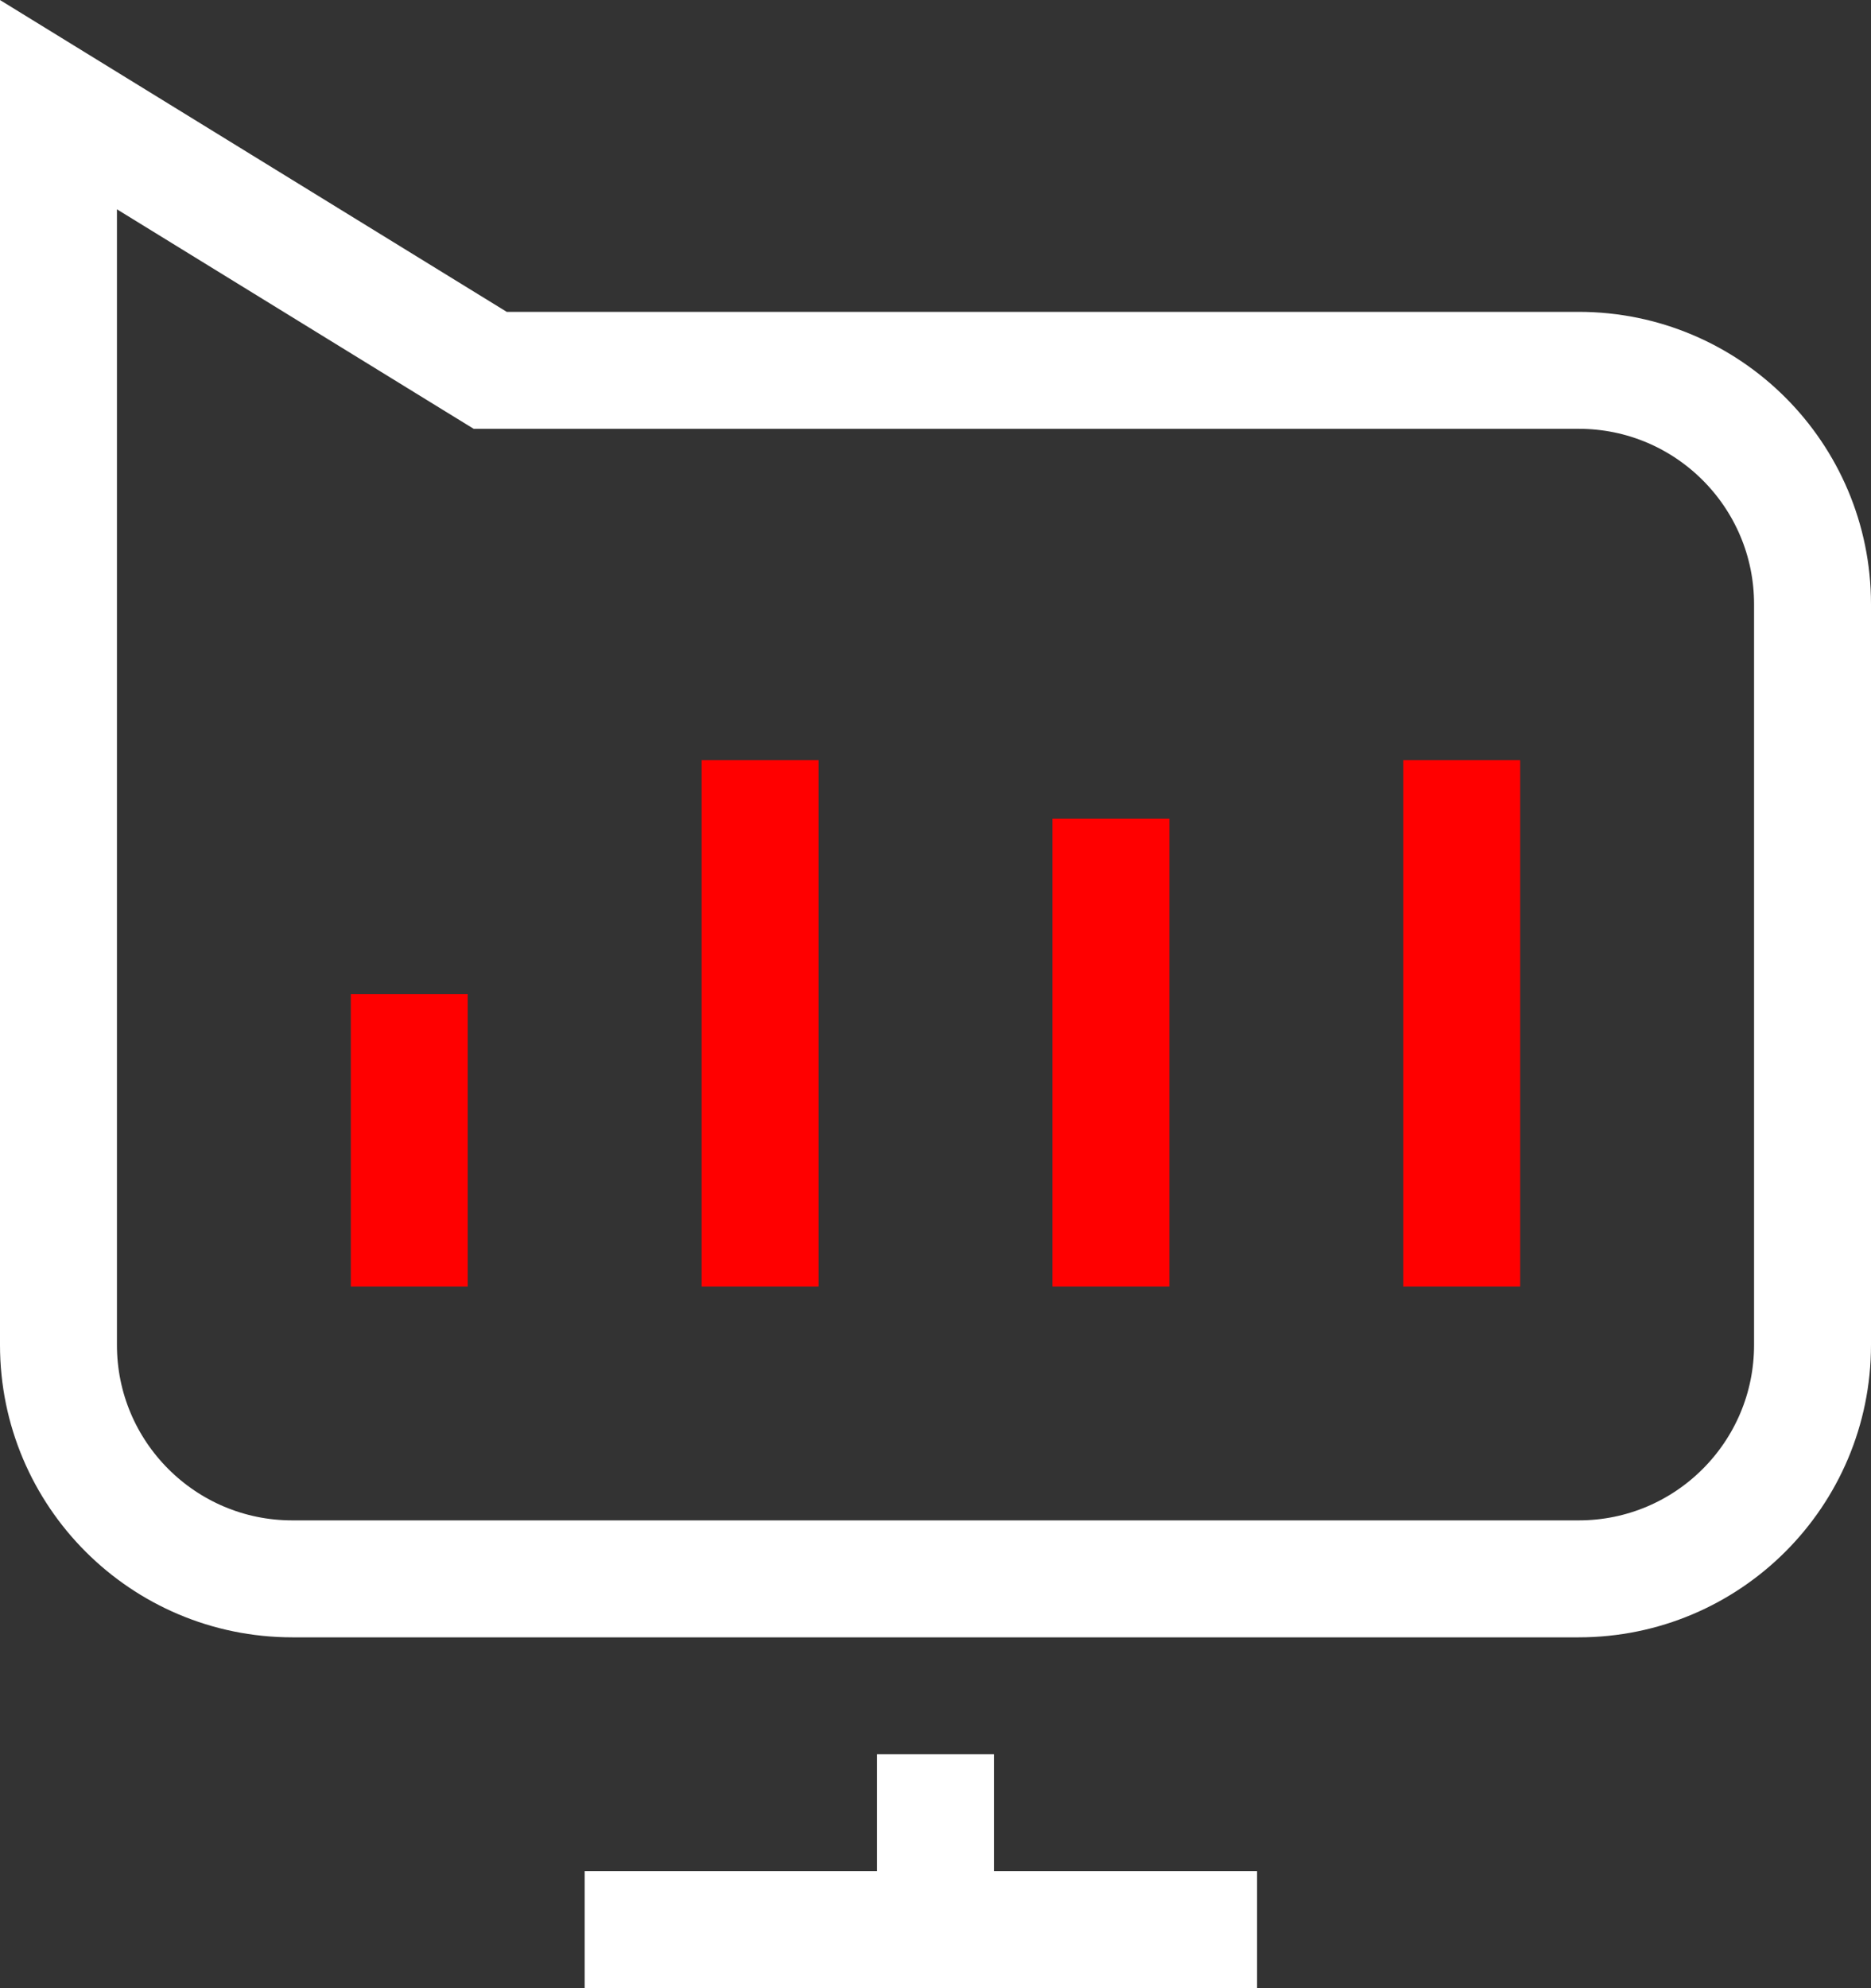
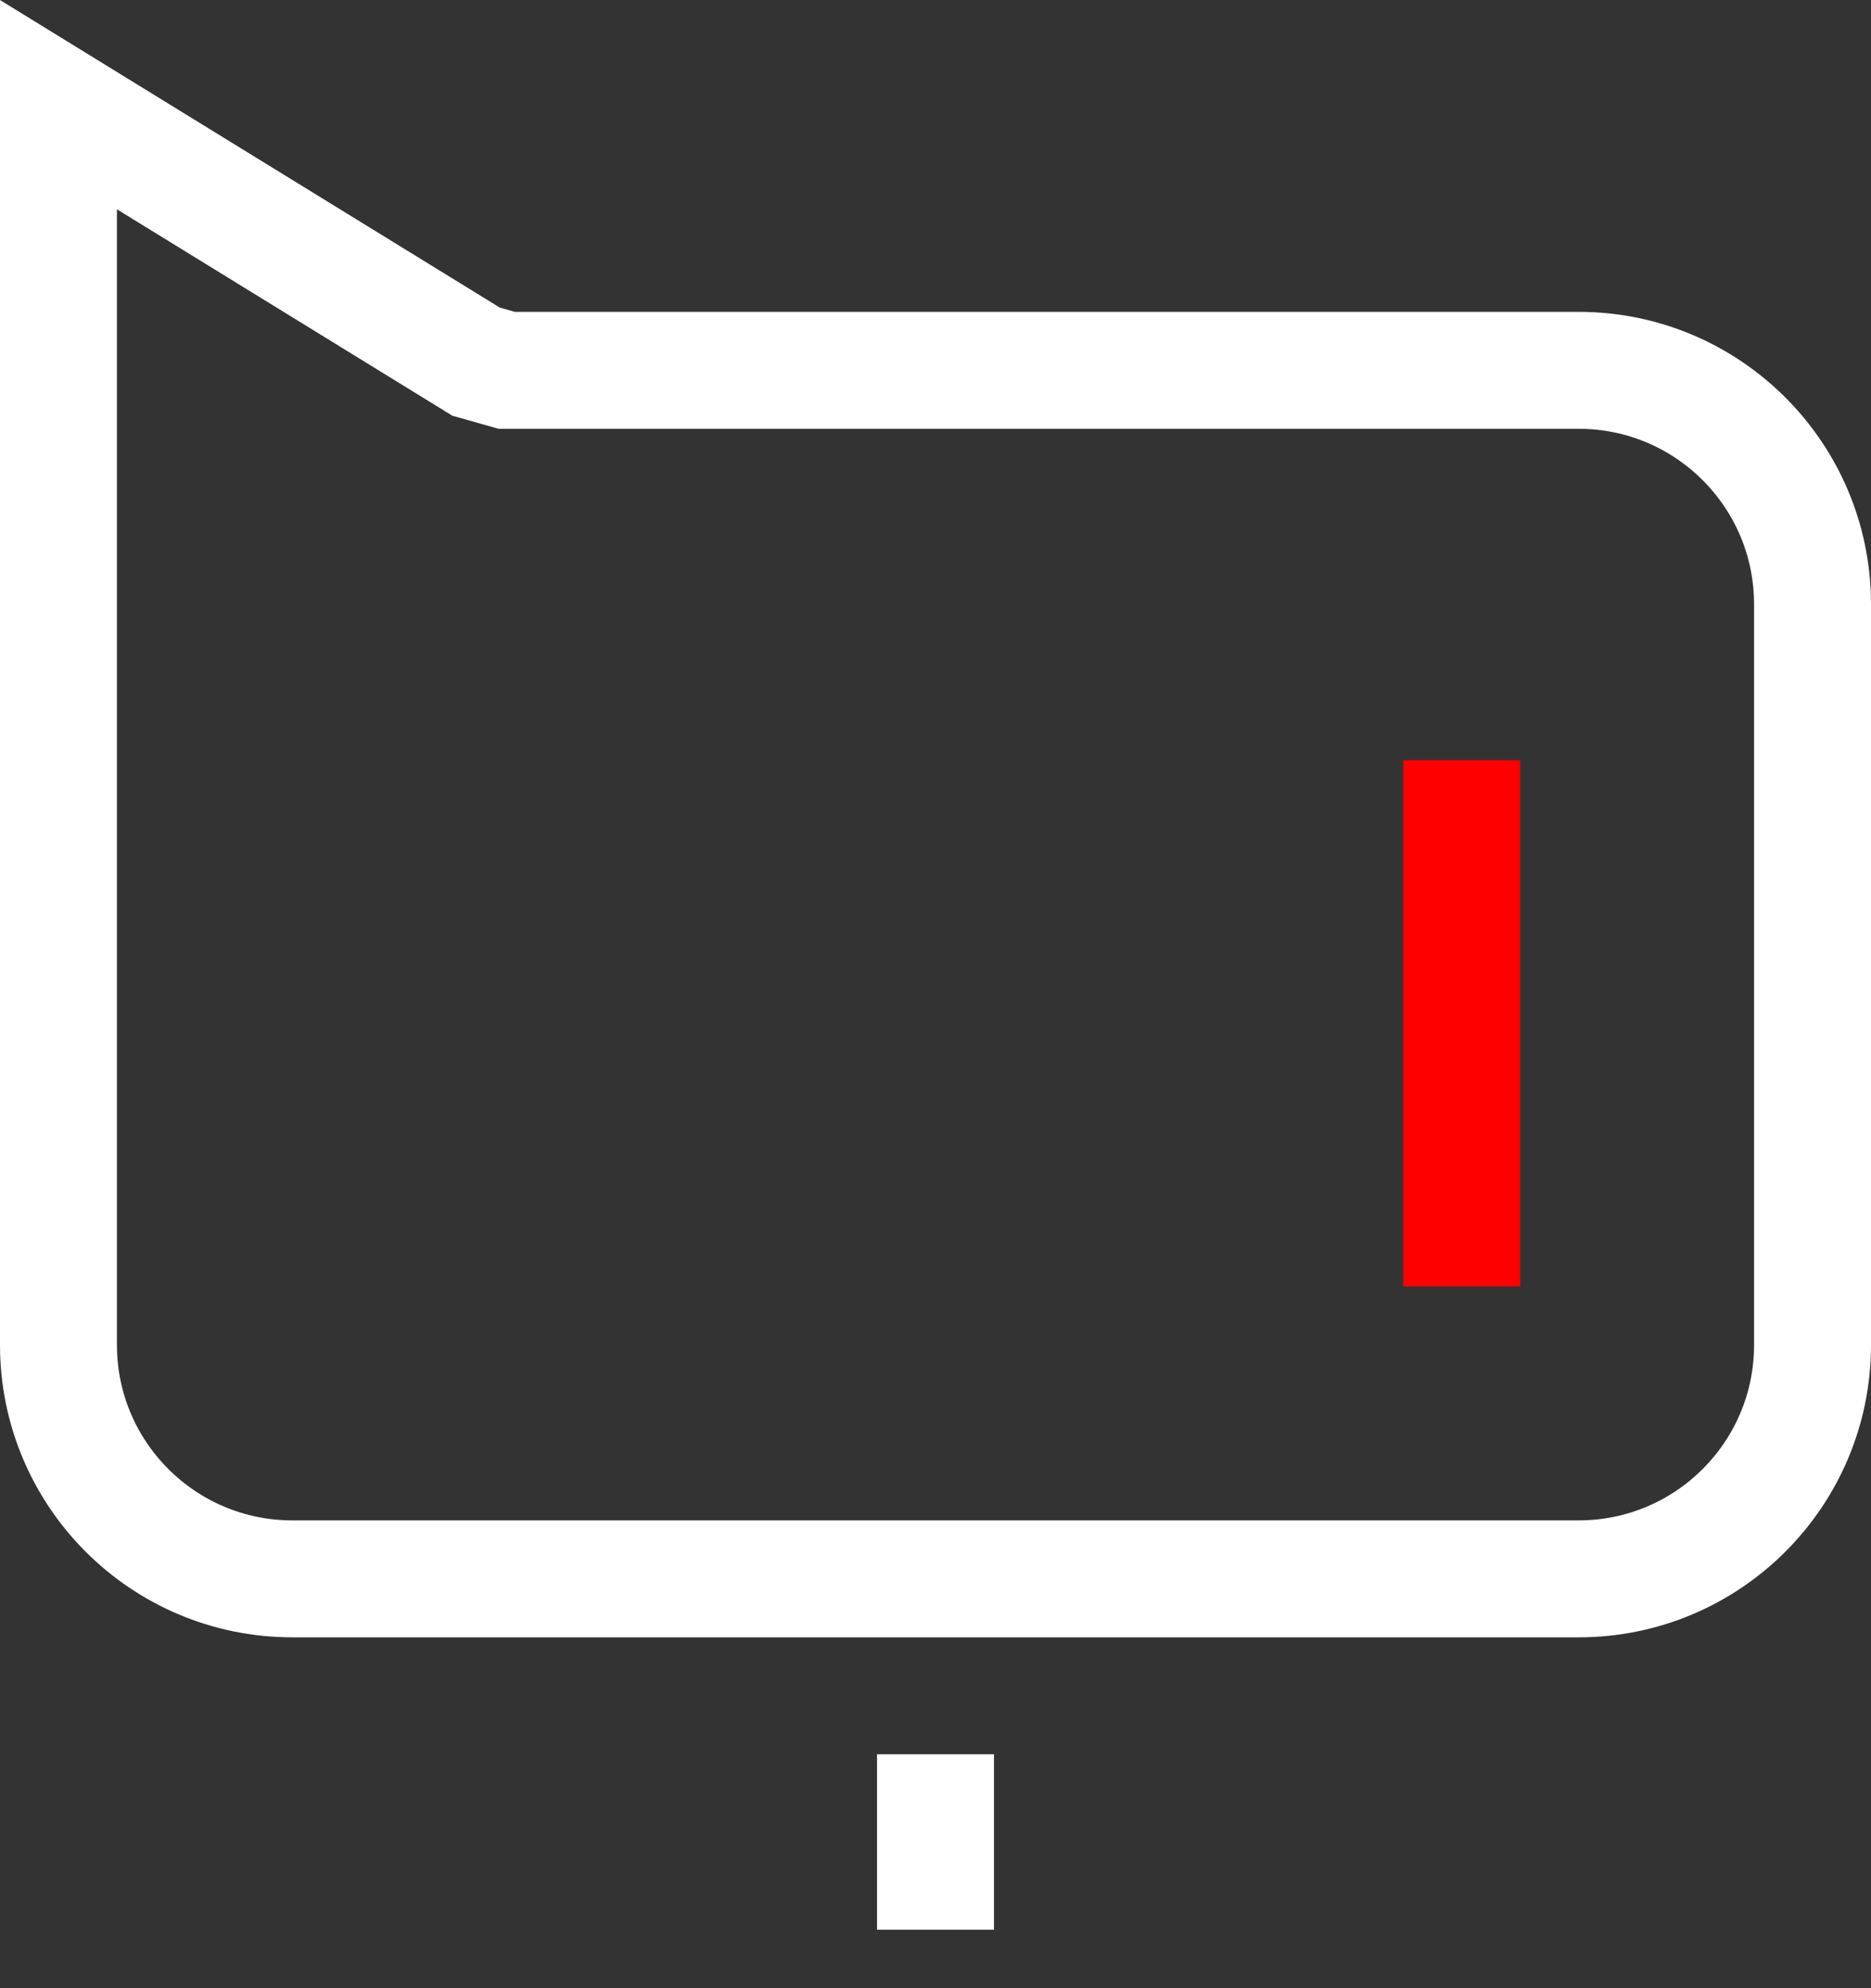
<svg xmlns="http://www.w3.org/2000/svg" width="32" height="34" viewBox="0 0 32 34" fill="none">
  <rect x="0" y="0" width="32" height="34" fill="#333333" stroke="none" />
-   <path d="M7 17L7 22" stroke="#FF0000" stroke-width="2" />
-   <path d="M13 13L13 22" stroke="#FF0000" stroke-width="2" />
-   <path d="M19 14L19 22" stroke="#FF0000" stroke-width="2" />
  <path d="M25 13L25 22" stroke="#FF0000" stroke-width="2" />
-   <path d="M8.143 6.185L8.384 6.333L8.667 6.333L27 6.333C29.209 6.333 31 8.124 31 10.333L31 23C31 25.209 29.209 27 27 27L5 27C2.791 27 1 25.209 1 23L1 5.333L1 1.79L8.143 6.185Z" stroke="white" stroke-width="2" />
-   <path d="M10 33C18.4 33 21.167 33 21.5 33" stroke="white" stroke-width="2" />
+   <path d="M8.143 6.185L8.667 6.333L27 6.333C29.209 6.333 31 8.124 31 10.333L31 23C31 25.209 29.209 27 27 27L5 27C2.791 27 1 25.209 1 23L1 5.333L1 1.79L8.143 6.185Z" stroke="white" stroke-width="2" />
  <path d="M16 30C16 32.191 16 32.913 16 33" stroke="white" stroke-width="2" />
</svg>